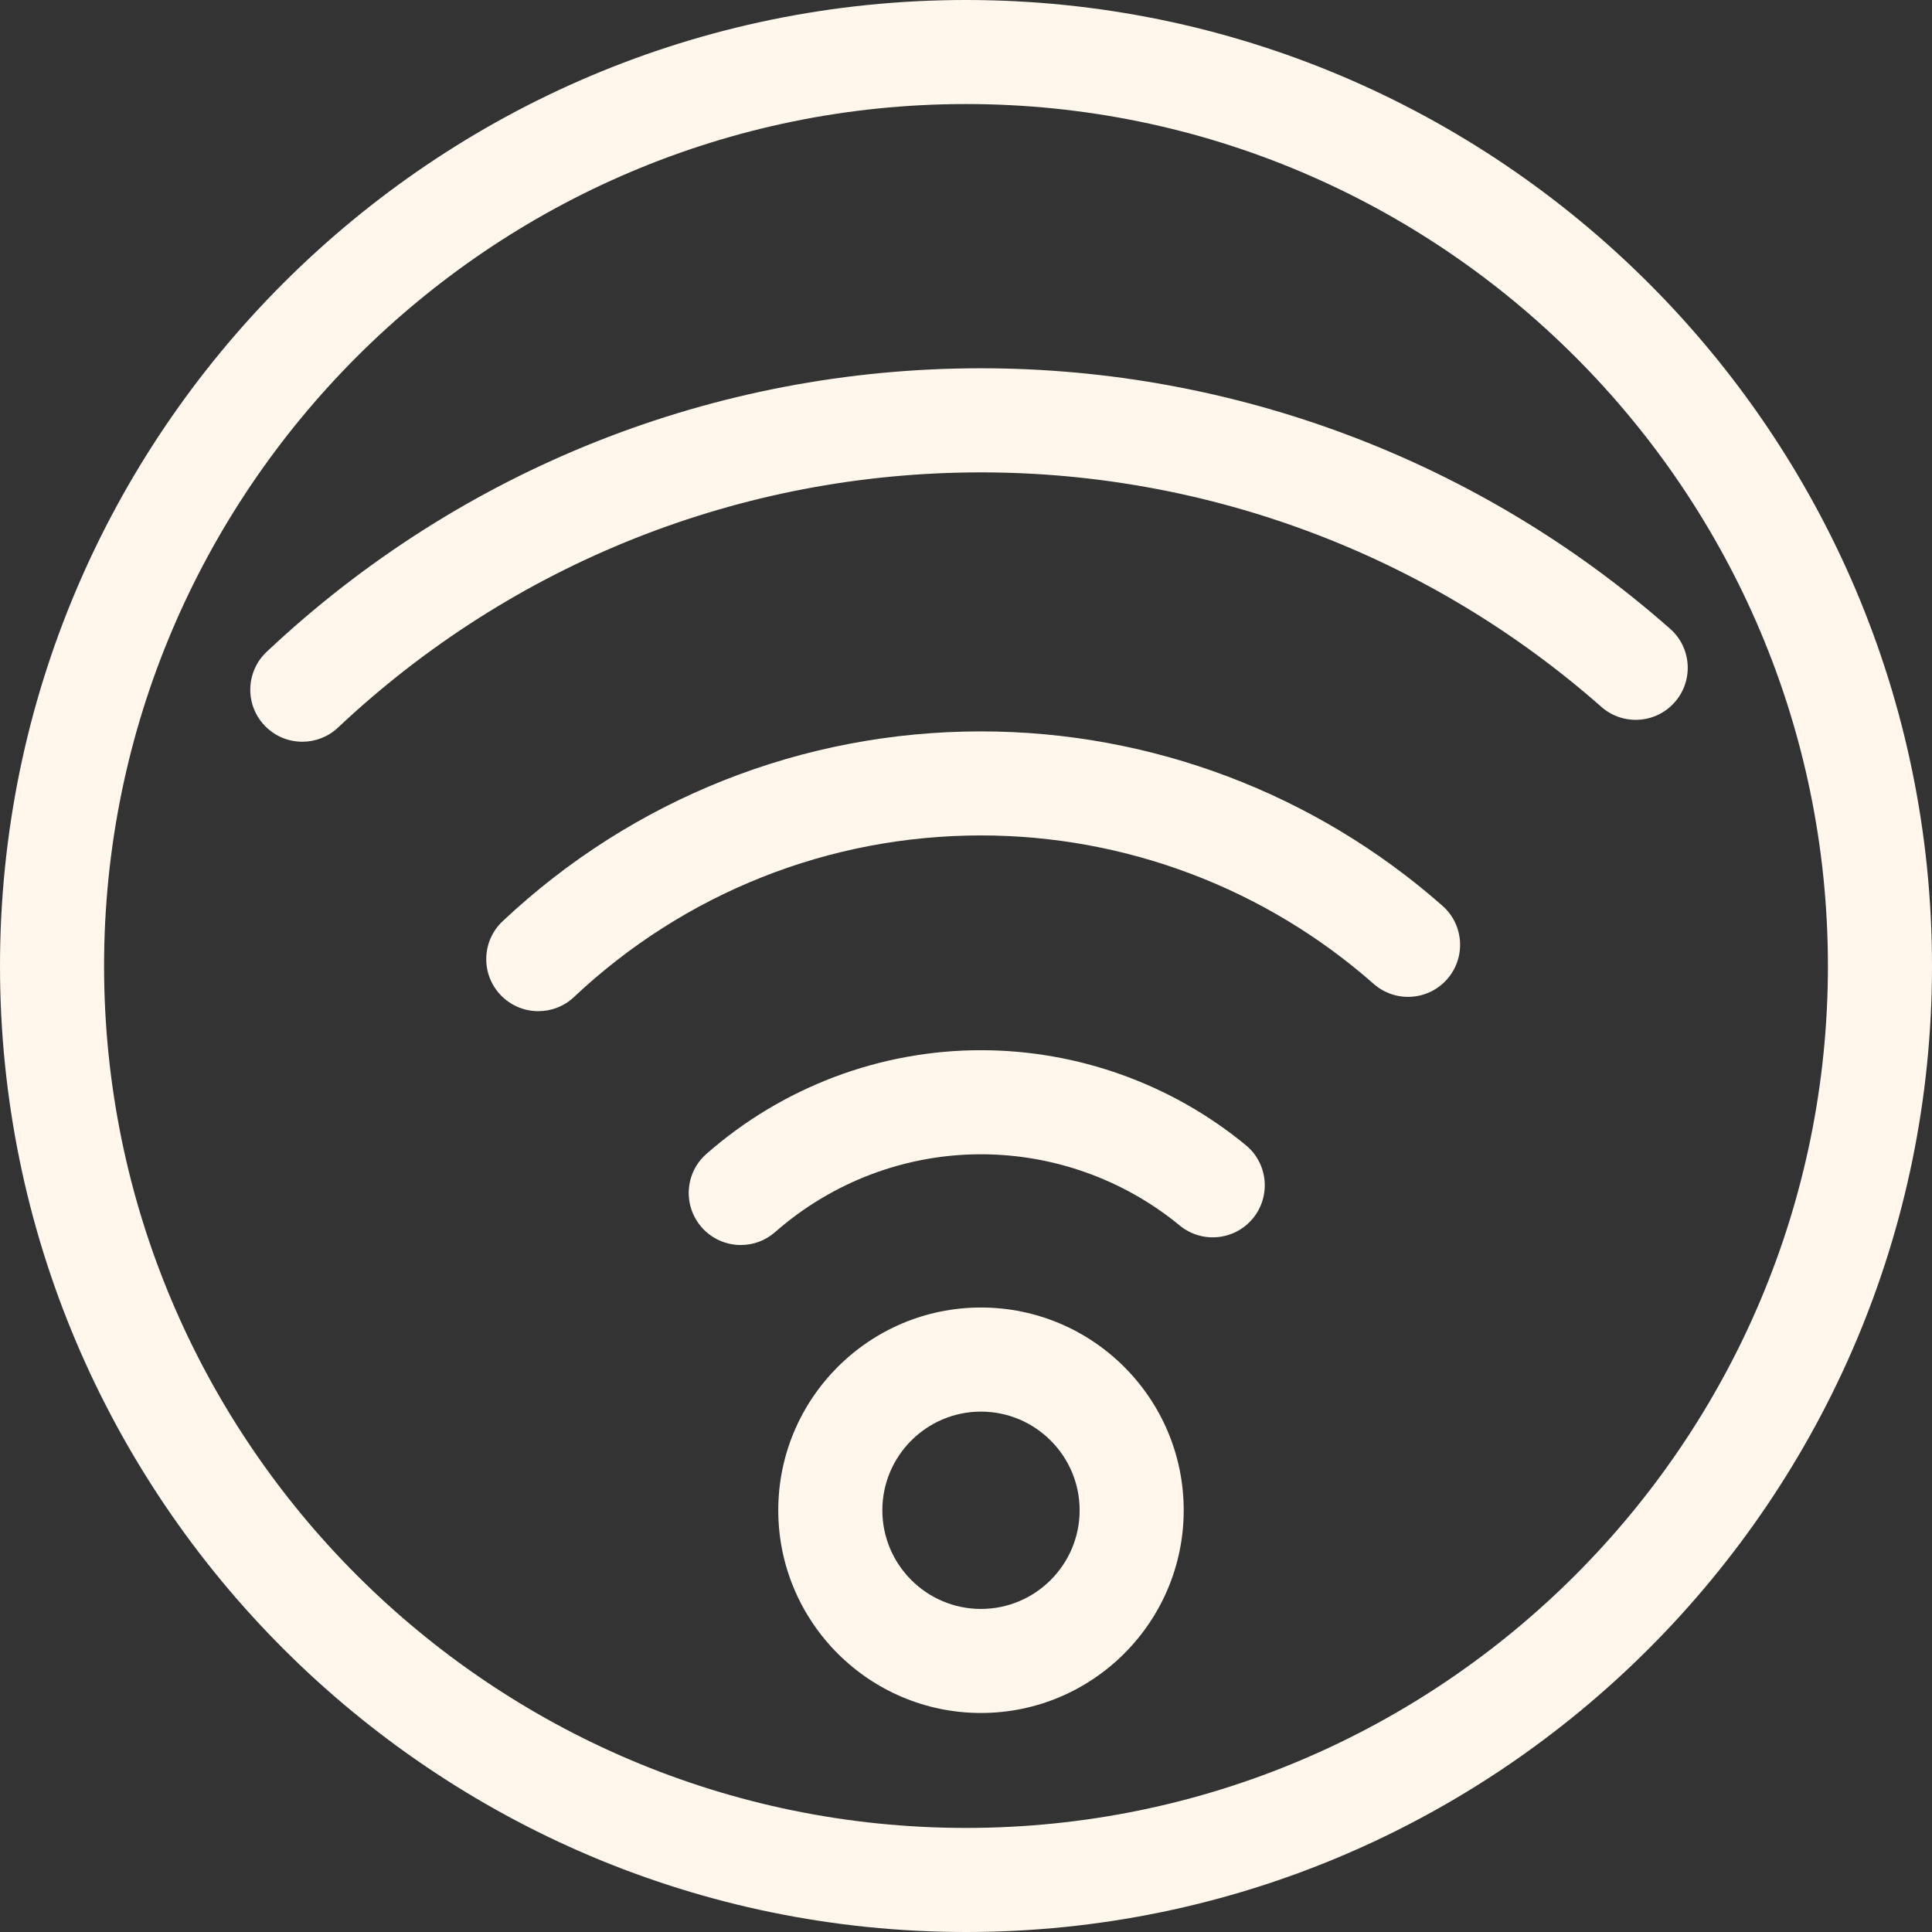
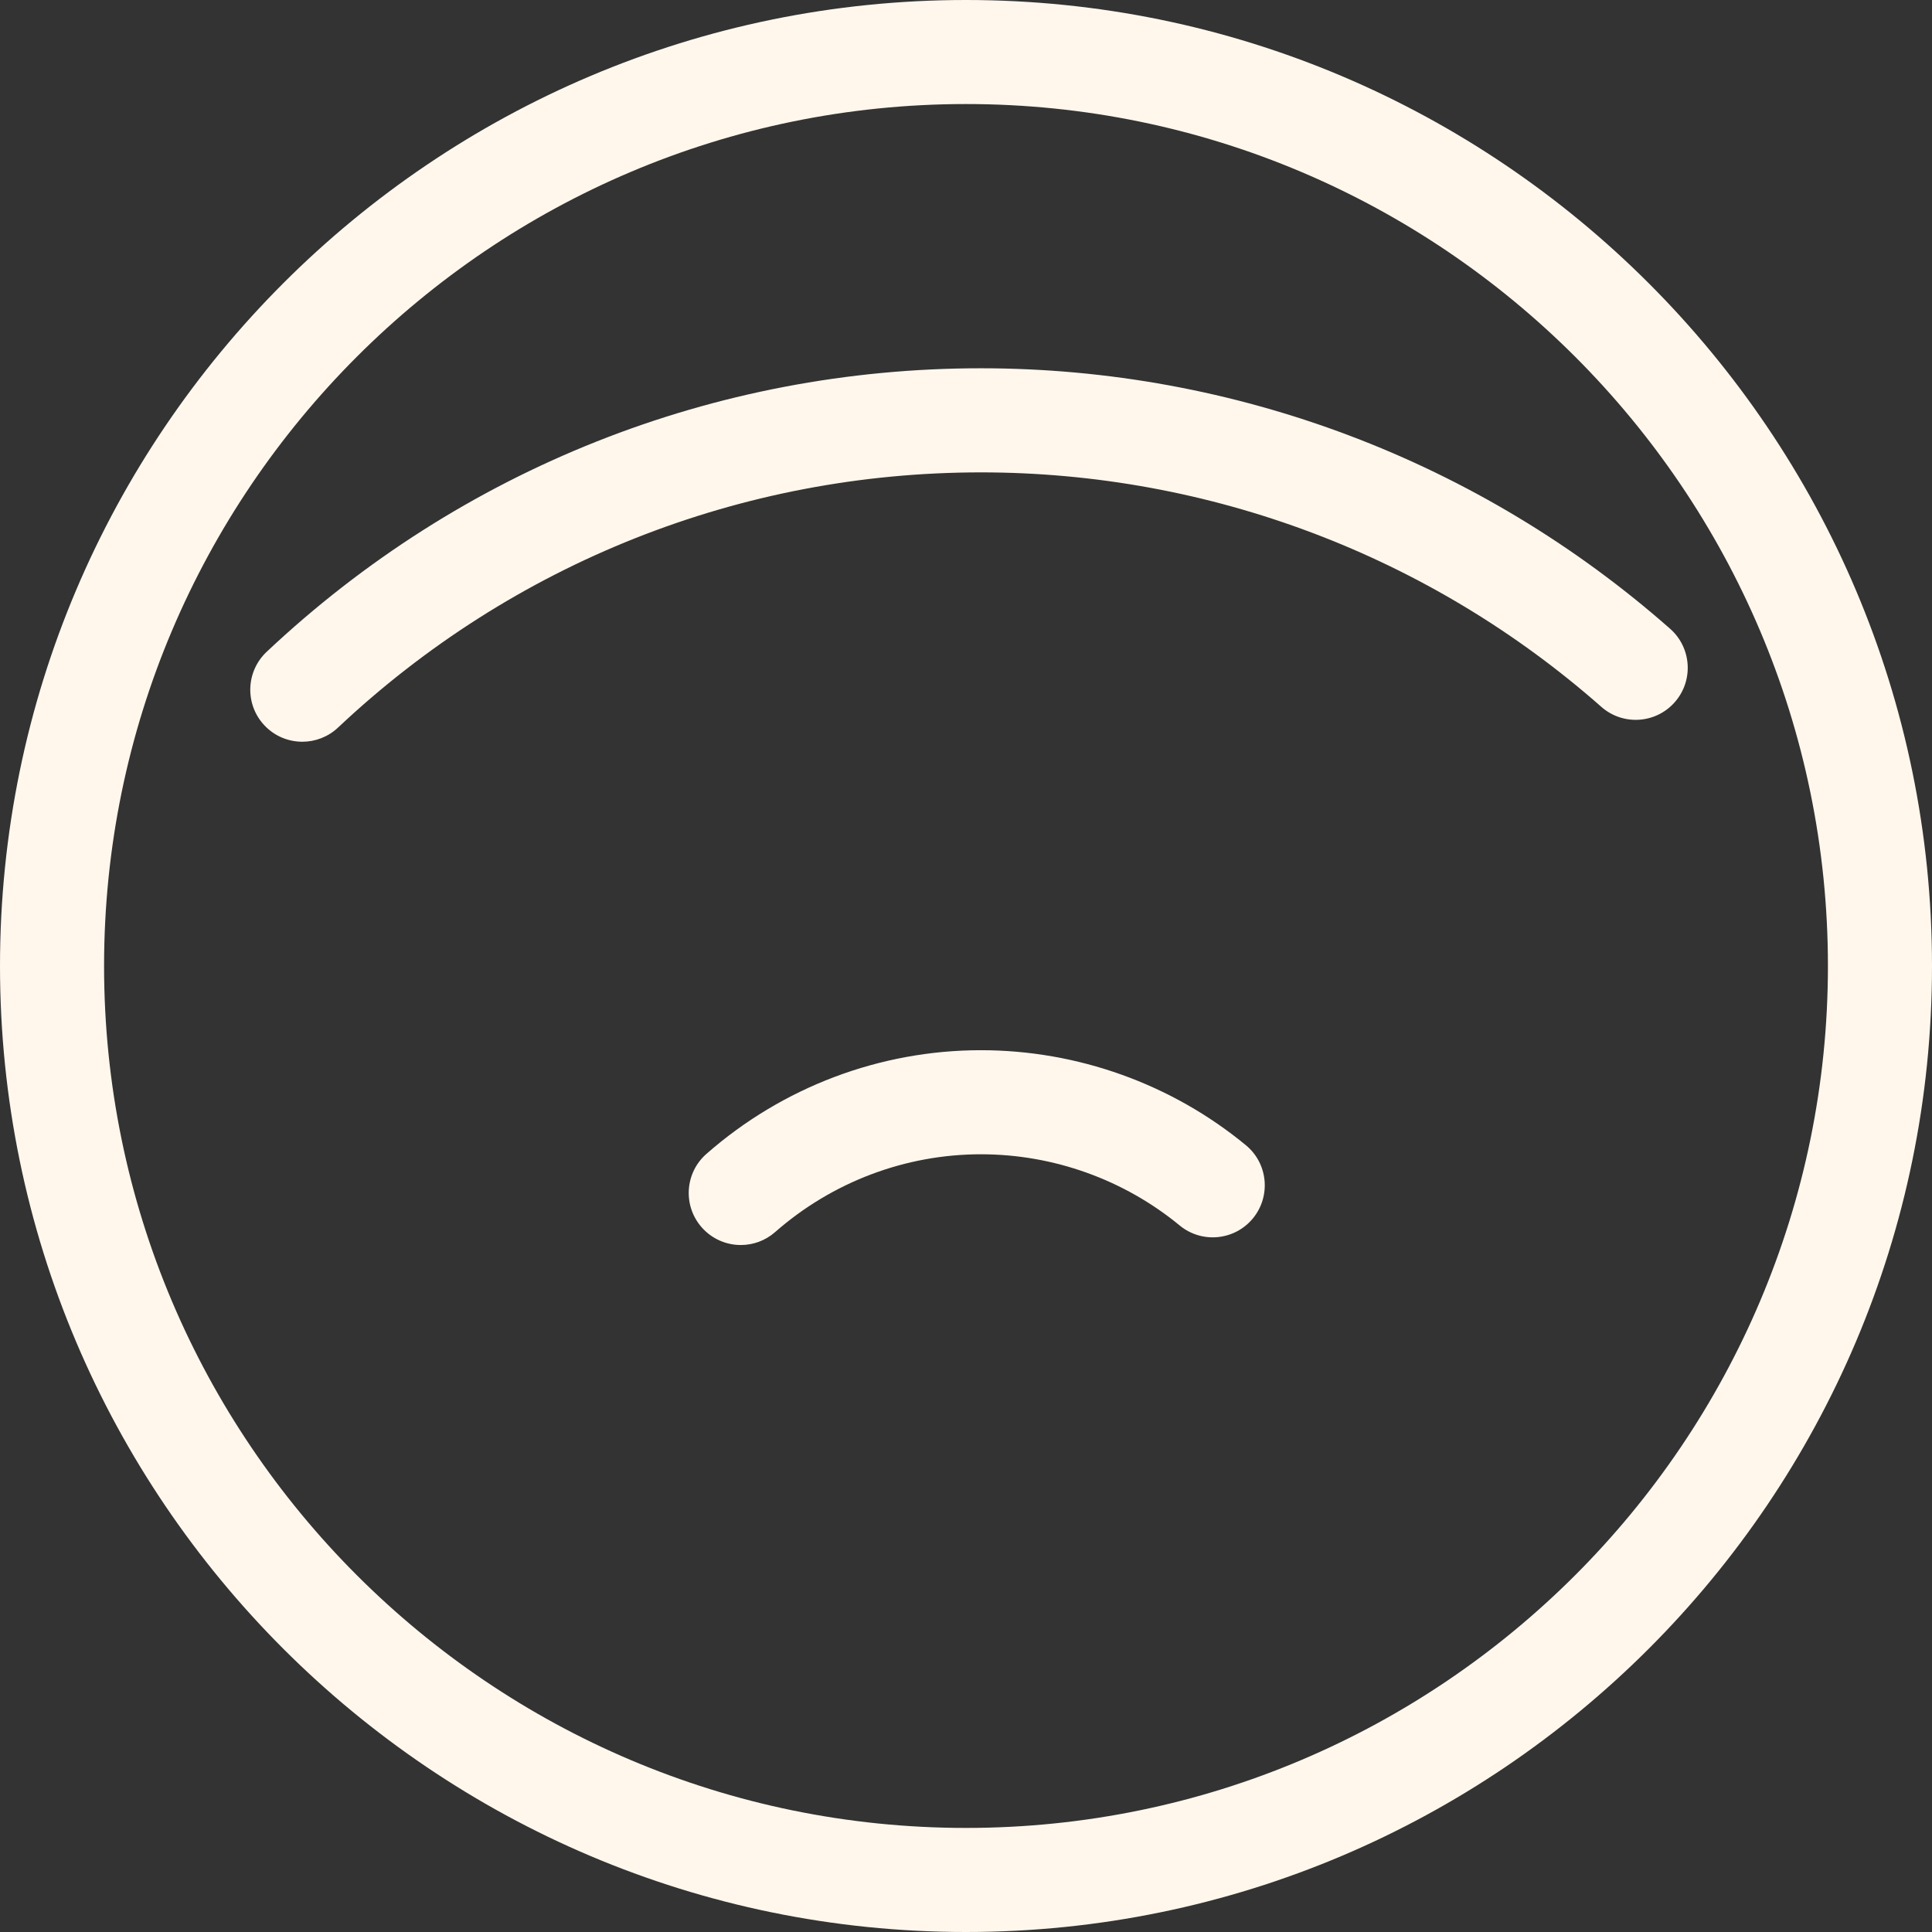
<svg xmlns="http://www.w3.org/2000/svg" enable-background="new 0 0 60 60" fill="#000000" height="60" preserveAspectRatio="xMidYMid meet" version="1" viewBox="0.0 0.0 60.0 60.0" width="60" zoomAndPan="magnify">
  <rect x="0.0" y="0.0" width="60.0" height="60.0" fill="#333333" stroke="none" />
  <g fill="#fff7ec" id="change1_1">
-     <path d="m30.465 40.606c-3.472 0-6.295 2.824-6.295 6.296s2.823 6.296 6.295 6.296 6.296-2.824 6.296-6.296-2.824-6.296-6.296-6.296zm0 9.361c-1.689 0-3.063-1.375-3.063-3.064s1.374-3.064 3.063-3.064 3.064 1.375 3.064 3.064-1.375 3.064-3.064 3.064z" fill="inherit" />
    <path d="m30.464 32.615c-3.132 0-6.159 1.143-8.525 3.22-0.671 0.588-0.737 1.609-0.148 2.28 0.319 0.363 0.766 0.55 1.215 0.55 0.379 0 0.759-0.132 1.065-0.401 1.776-1.559 4.047-2.417 6.394-2.417 2.248 0 4.439 0.785 6.171 2.211 0.689 0.568 1.708 0.468 2.274-0.22 0.567-0.689 0.469-1.708-0.22-2.274-2.309-1.903-5.231-2.949-8.226-2.949z" fill="inherit" />
-     <path d="m30.463 22.714c-5.54 0-10.815 2.094-14.854 5.896-0.649 0.612-0.681 1.635-0.068 2.285 0.318 0.337 0.747 0.508 1.177 0.508 0.397 0 0.796-0.146 1.107-0.439 3.437-3.236 7.926-5.019 12.639-5.019 4.493 0 8.824 1.638 12.196 4.61 0.67 0.59 1.691 0.525 2.281-0.144 0.59-0.67 0.526-1.69-0.144-2.281-3.963-3.492-9.053-5.416-14.334-5.416z" fill="inherit" />
+     <path d="m30.463 22.714z" fill="inherit" />
    <path d="m51.867 19.527c-5.917-5.217-13.519-8.09-21.405-8.09-8.273 0-16.15 3.128-22.181 8.806-0.65 0.612-0.681 1.635-0.069 2.284 0.318 0.338 0.747 0.508 1.178 0.508 0.397 0 0.795-0.146 1.107-0.439 5.429-5.111 12.519-7.926 19.965-7.926 7.1 0 13.942 2.586 19.268 7.281 0.67 0.591 1.691 0.526 2.28-0.143 0.591-0.669 0.526-1.691-0.143-2.281z" fill="inherit" />
    <path d="m30 0c-16.542 0-30 13.458-30 29.999 0 16.542 13.458 30.001 30 30.001s30-13.459 30-30.001c0-16.541-13.458-29.999-30-29.999zm0 56.768c-14.76 0-26.768-12.008-26.768-26.769 0-14.76 12.008-26.768 26.768-26.768s26.768 12.008 26.768 26.768c0 14.761-12.008 26.769-26.768 26.769z" fill="inherit" />
  </g>
</svg>